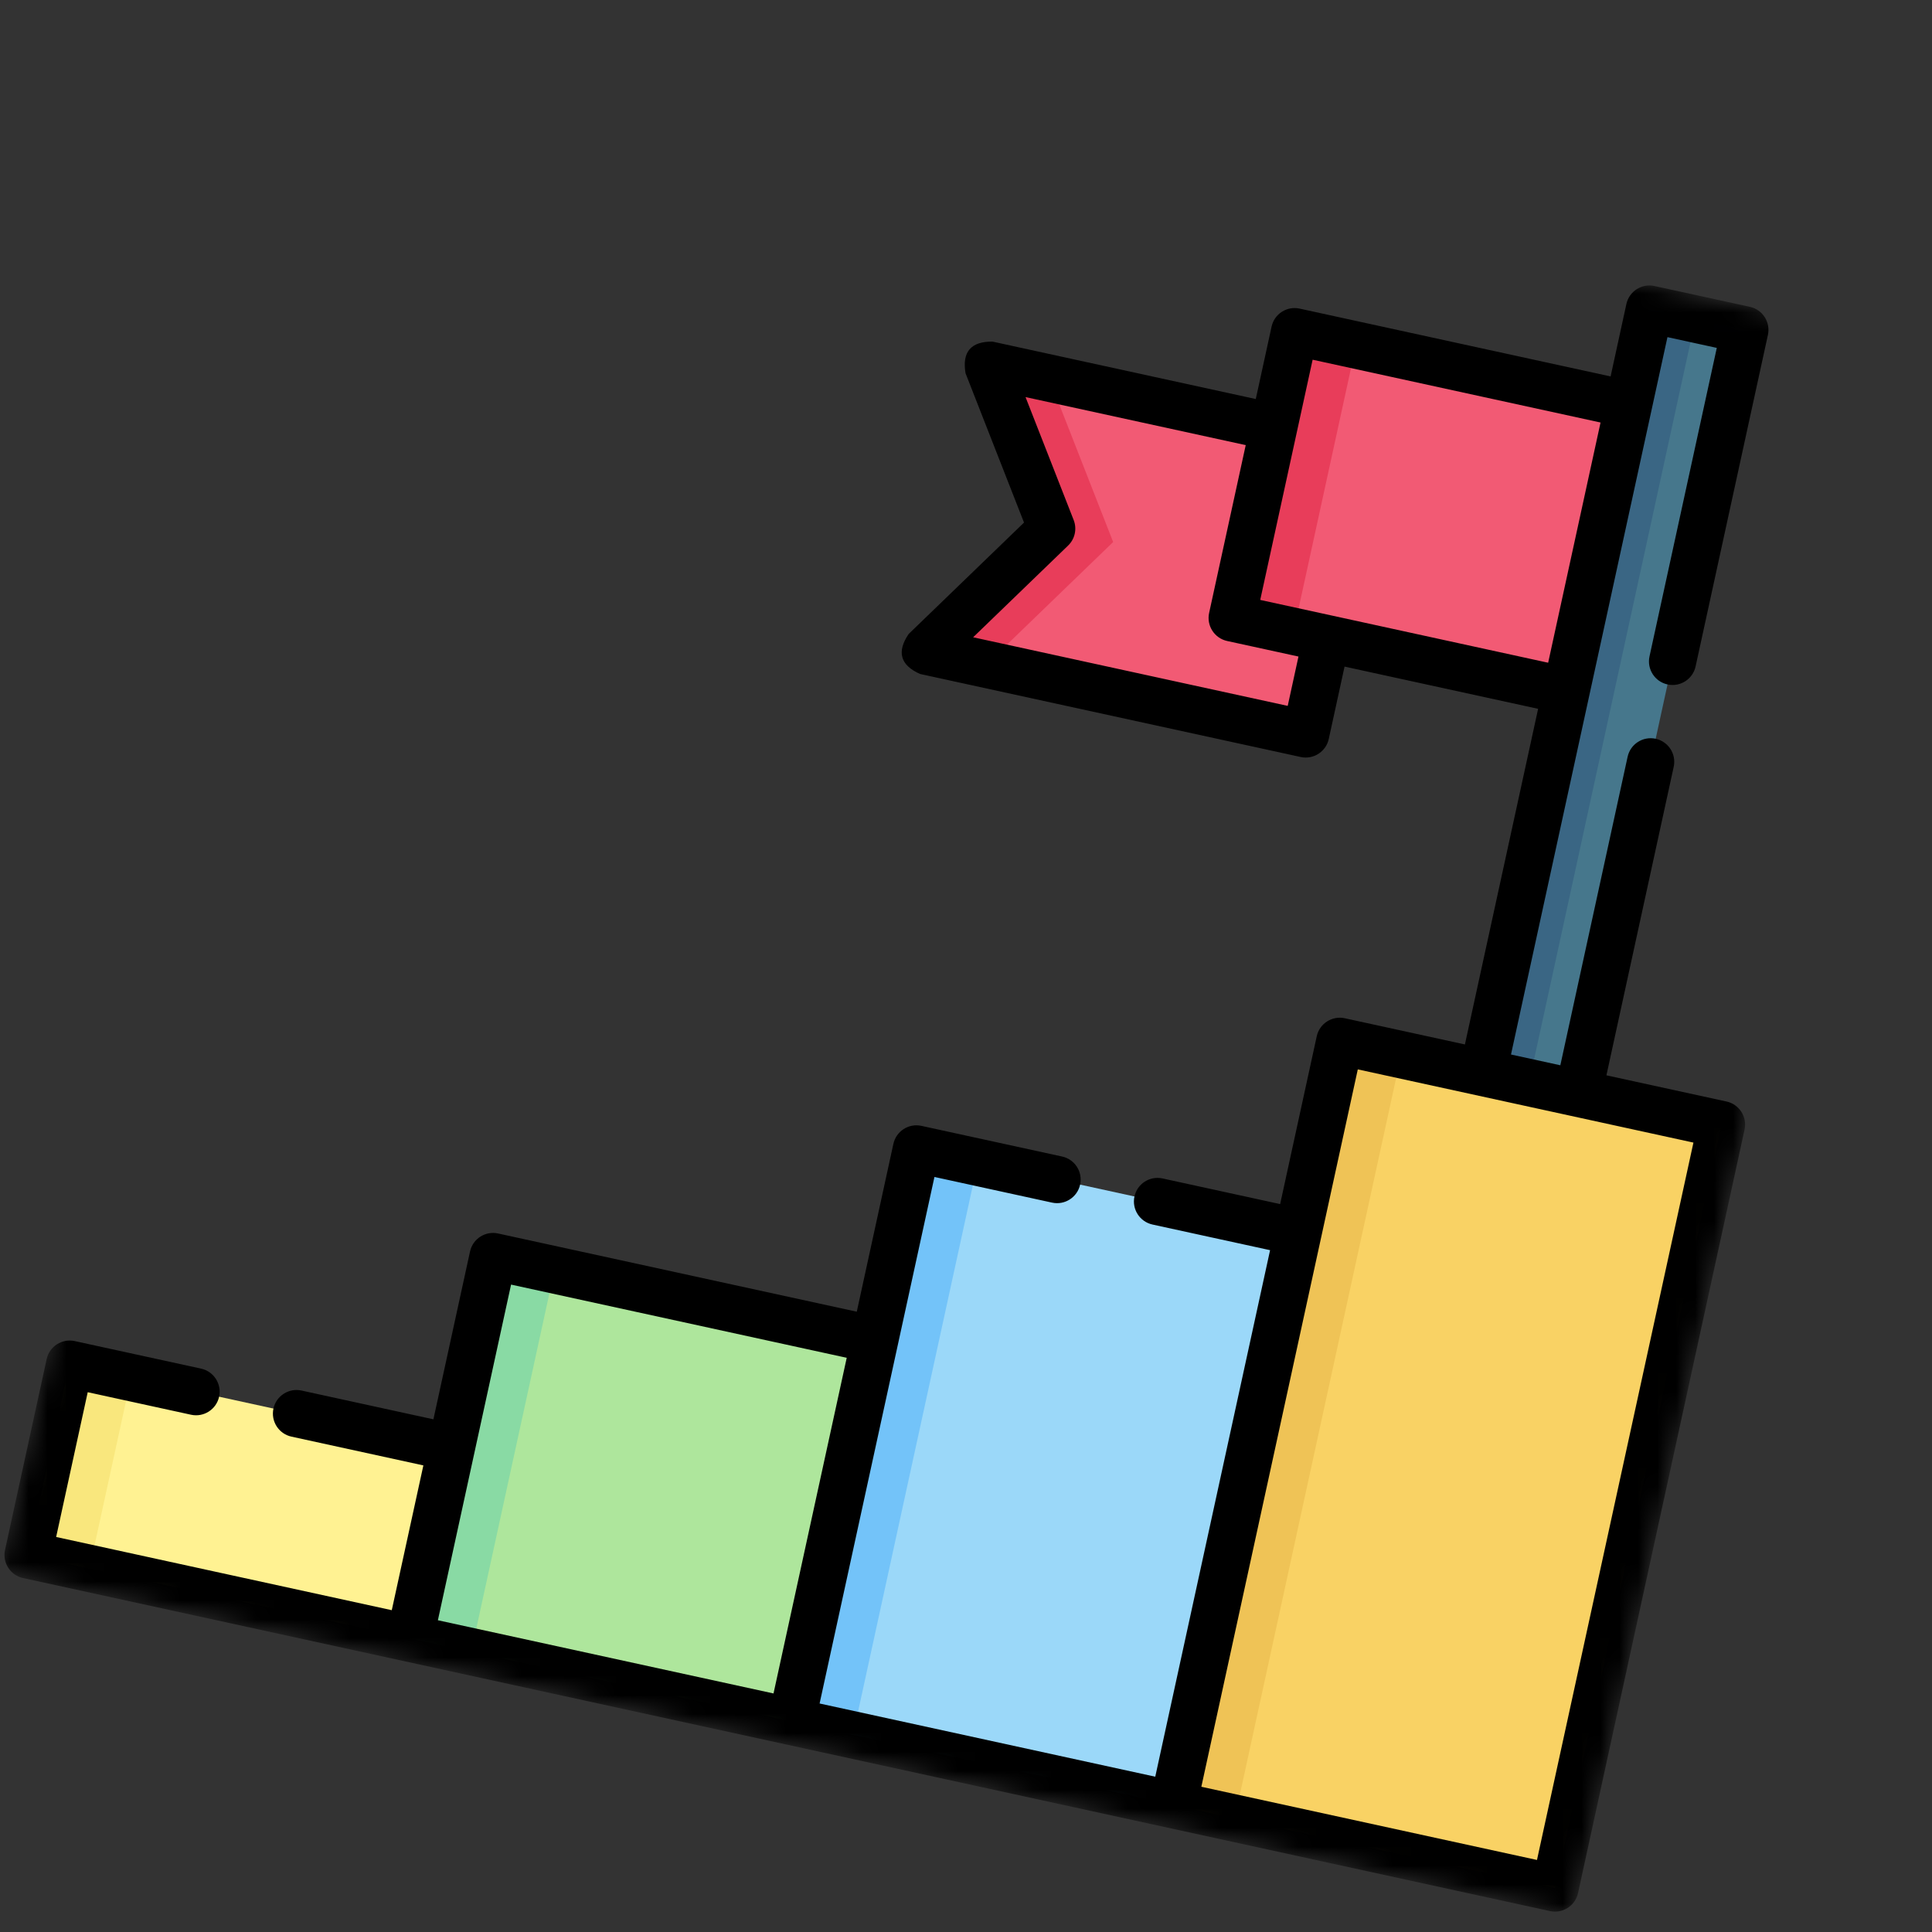
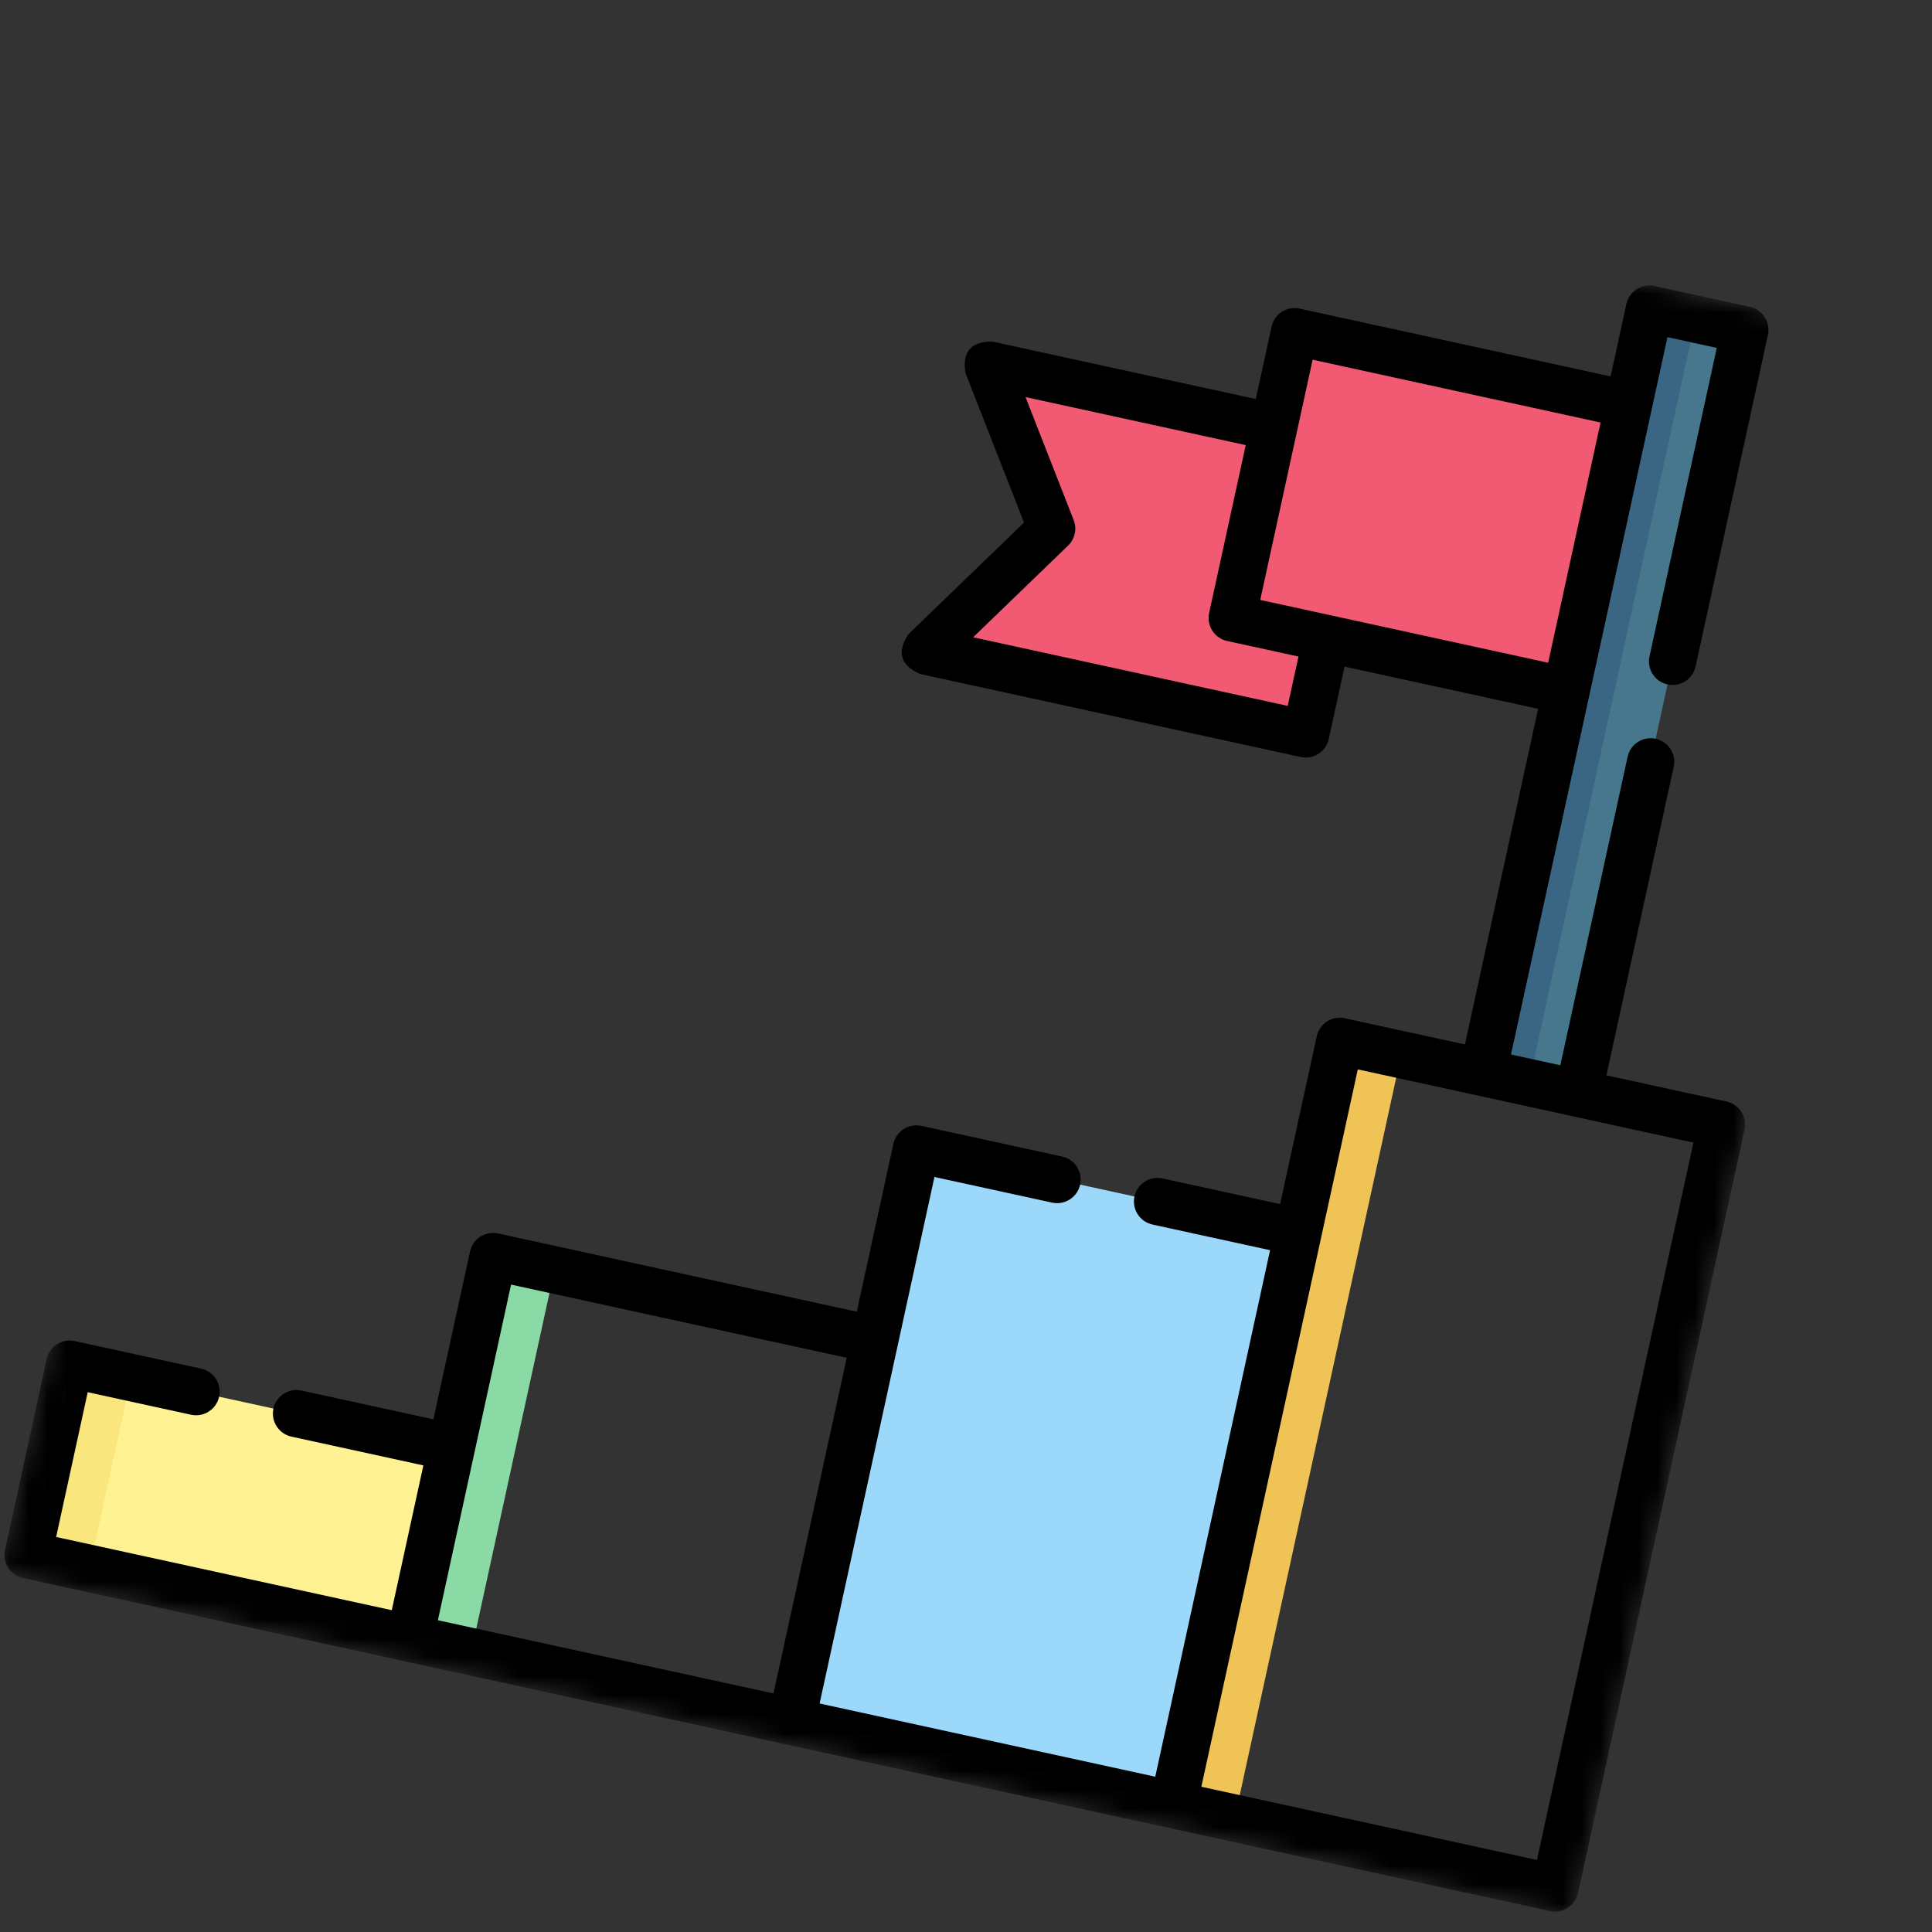
<svg xmlns="http://www.w3.org/2000/svg" width="102" height="102" viewBox="0 0 102 102" fill="none">
  <rect x="0" y="0" width="102" height="102" fill="#333333" stroke="none" />
  <path d="M48.839 34.366L68.937 38.749L72.233 23.634L52.136 19.251L55.526 27.907L48.839 34.366Z" fill="#F25A74" />
-   <path d="M58.769 28.616L52.083 35.074L48.839 34.366L55.525 27.908L52.135 19.252L55.379 19.96L58.769 28.616Z" fill="#E83D5A" />
  <path d="M83.329 57.723L78.291 56.624L87.082 16.317L92.12 17.416L83.329 57.723Z" fill="#46778C" />
-   <path d="M80.724 57.155L78.291 56.624L87.082 16.317L89.515 16.847L80.724 57.155Z" fill="#3A6684" />
-   <path d="M82.097 99.679L61.943 95.283L70.734 54.976L90.888 59.372L82.097 99.679Z" fill="#F9D264" />
+   <path d="M80.724 57.155L78.291 56.624L87.082 16.317L89.515 16.847Z" fill="#3A6684" />
  <path d="M65.187 95.991L61.942 95.283L70.734 54.976L73.978 55.683L65.187 95.991Z" fill="#EFC356" />
  <path d="M61.943 95.283L41.789 90.888L48.382 60.657L68.536 65.053L61.943 95.283Z" fill="#9BD8F9" />
-   <path d="M45.033 91.595L41.789 90.888L48.383 60.656L51.627 61.364L45.033 91.595Z" fill="#73C3F9" />
-   <path d="M41.789 90.888L21.636 86.492L26.031 66.339L46.185 70.734L41.789 90.888Z" fill="#AEE69C" />
  <path d="M24.88 87.2L21.636 86.492L26.031 66.338L29.275 67.046L24.88 87.2Z" fill="#89DAA4" />
  <path d="M21.636 86.492L1.482 82.097L3.68 72.02L23.834 76.415L21.636 86.492Z" fill="#FFF292" />
  <path d="M4.726 82.804L1.482 82.097L3.68 72.019L6.924 72.727L4.726 82.804Z" fill="#F9E77D" />
  <path d="M65.053 32.625L82.687 36.471L85.984 21.356L68.349 17.51L65.053 32.625Z" fill="#F25A74" />
-   <path d="M68.296 33.332L65.052 32.624L68.349 17.508L71.593 18.216L68.296 33.332Z" fill="#E83D5A" />
  <mask id="mask0_115_815" style="mask-type:luminance" maskUnits="userSpaceOnUse" x="0" y="0" width="102" height="102">
    <path d="M18.113 0L101.161 18.113L83.048 101.161L0 83.048L18.113 0Z" fill="white" />
  </mask>
  <g mask="url(#mask0_115_815)">
    <path d="M81.145 98.197L63.425 94.332L71.685 56.458L89.405 60.323L81.145 98.197ZM26.982 67.82L44.703 71.685L40.838 89.406L23.118 85.541L26.982 67.82ZM69.3 18.991L84.501 22.307L81.735 34.989L66.534 31.673L69.3 18.991ZM67.985 37.267L51.377 33.645L56.39 28.803C56.752 28.454 56.868 27.922 56.684 27.454L54.143 20.964L65.768 23.5L63.836 32.359C63.689 33.031 64.115 33.695 64.787 33.841L68.553 34.662L67.985 37.267ZM91.153 58.155L84.811 56.772L88.363 40.485C88.51 39.813 88.084 39.15 87.412 39.003C86.74 38.857 86.076 39.282 85.93 39.954L82.378 56.241L79.773 55.673L88.033 17.799L90.638 18.367L87.086 34.654C86.939 35.325 87.365 35.989 88.037 36.135C88.709 36.282 89.373 35.856 89.519 35.184L93.337 17.681C93.483 17.009 93.057 16.346 92.385 16.199L87.347 15.1C86.675 14.954 86.012 15.38 85.865 16.051L85.032 19.874L68.614 16.293C67.942 16.146 67.279 16.572 67.133 17.244L66.299 21.067L52.401 18.035C51.259 18.023 50.784 18.58 50.976 19.706L54.063 27.589L47.974 33.47C47.331 34.414 47.53 35.118 48.574 35.582L68.671 39.966C69.342 40.112 70.006 39.686 70.152 39.014L70.986 35.193L81.205 37.422L77.34 55.142L70.999 53.759C70.327 53.613 69.664 54.039 69.517 54.711L67.585 63.57L61.376 62.216C60.704 62.069 60.041 62.495 59.894 63.167C59.748 63.839 60.173 64.502 60.845 64.649L67.054 66.003L60.992 93.801L43.271 89.936L49.334 62.138L55.543 63.492C56.215 63.639 56.878 63.213 57.025 62.541C57.171 61.869 56.746 61.206 56.074 61.059L48.648 59.44C47.976 59.293 47.313 59.719 47.166 60.391L45.234 69.252L26.297 65.122C25.625 64.975 24.961 65.401 24.815 66.073L22.882 74.933L15.919 73.414C15.247 73.267 14.584 73.693 14.437 74.365C14.29 75.037 14.716 75.701 15.388 75.847L22.352 77.366L20.684 85.01L2.964 81.145L4.631 73.501L10.086 74.691C10.758 74.837 11.421 74.411 11.568 73.739C11.714 73.067 11.288 72.404 10.617 72.257L3.945 70.802C3.273 70.656 2.61 71.082 2.463 71.754L0.265 81.831C0.119 82.503 0.545 83.167 1.217 83.313L81.831 100.895C82.503 101.041 83.166 100.616 83.313 99.944L92.104 59.637C92.25 58.965 91.825 58.301 91.153 58.155Z" fill="black" />
  </g>
</svg>